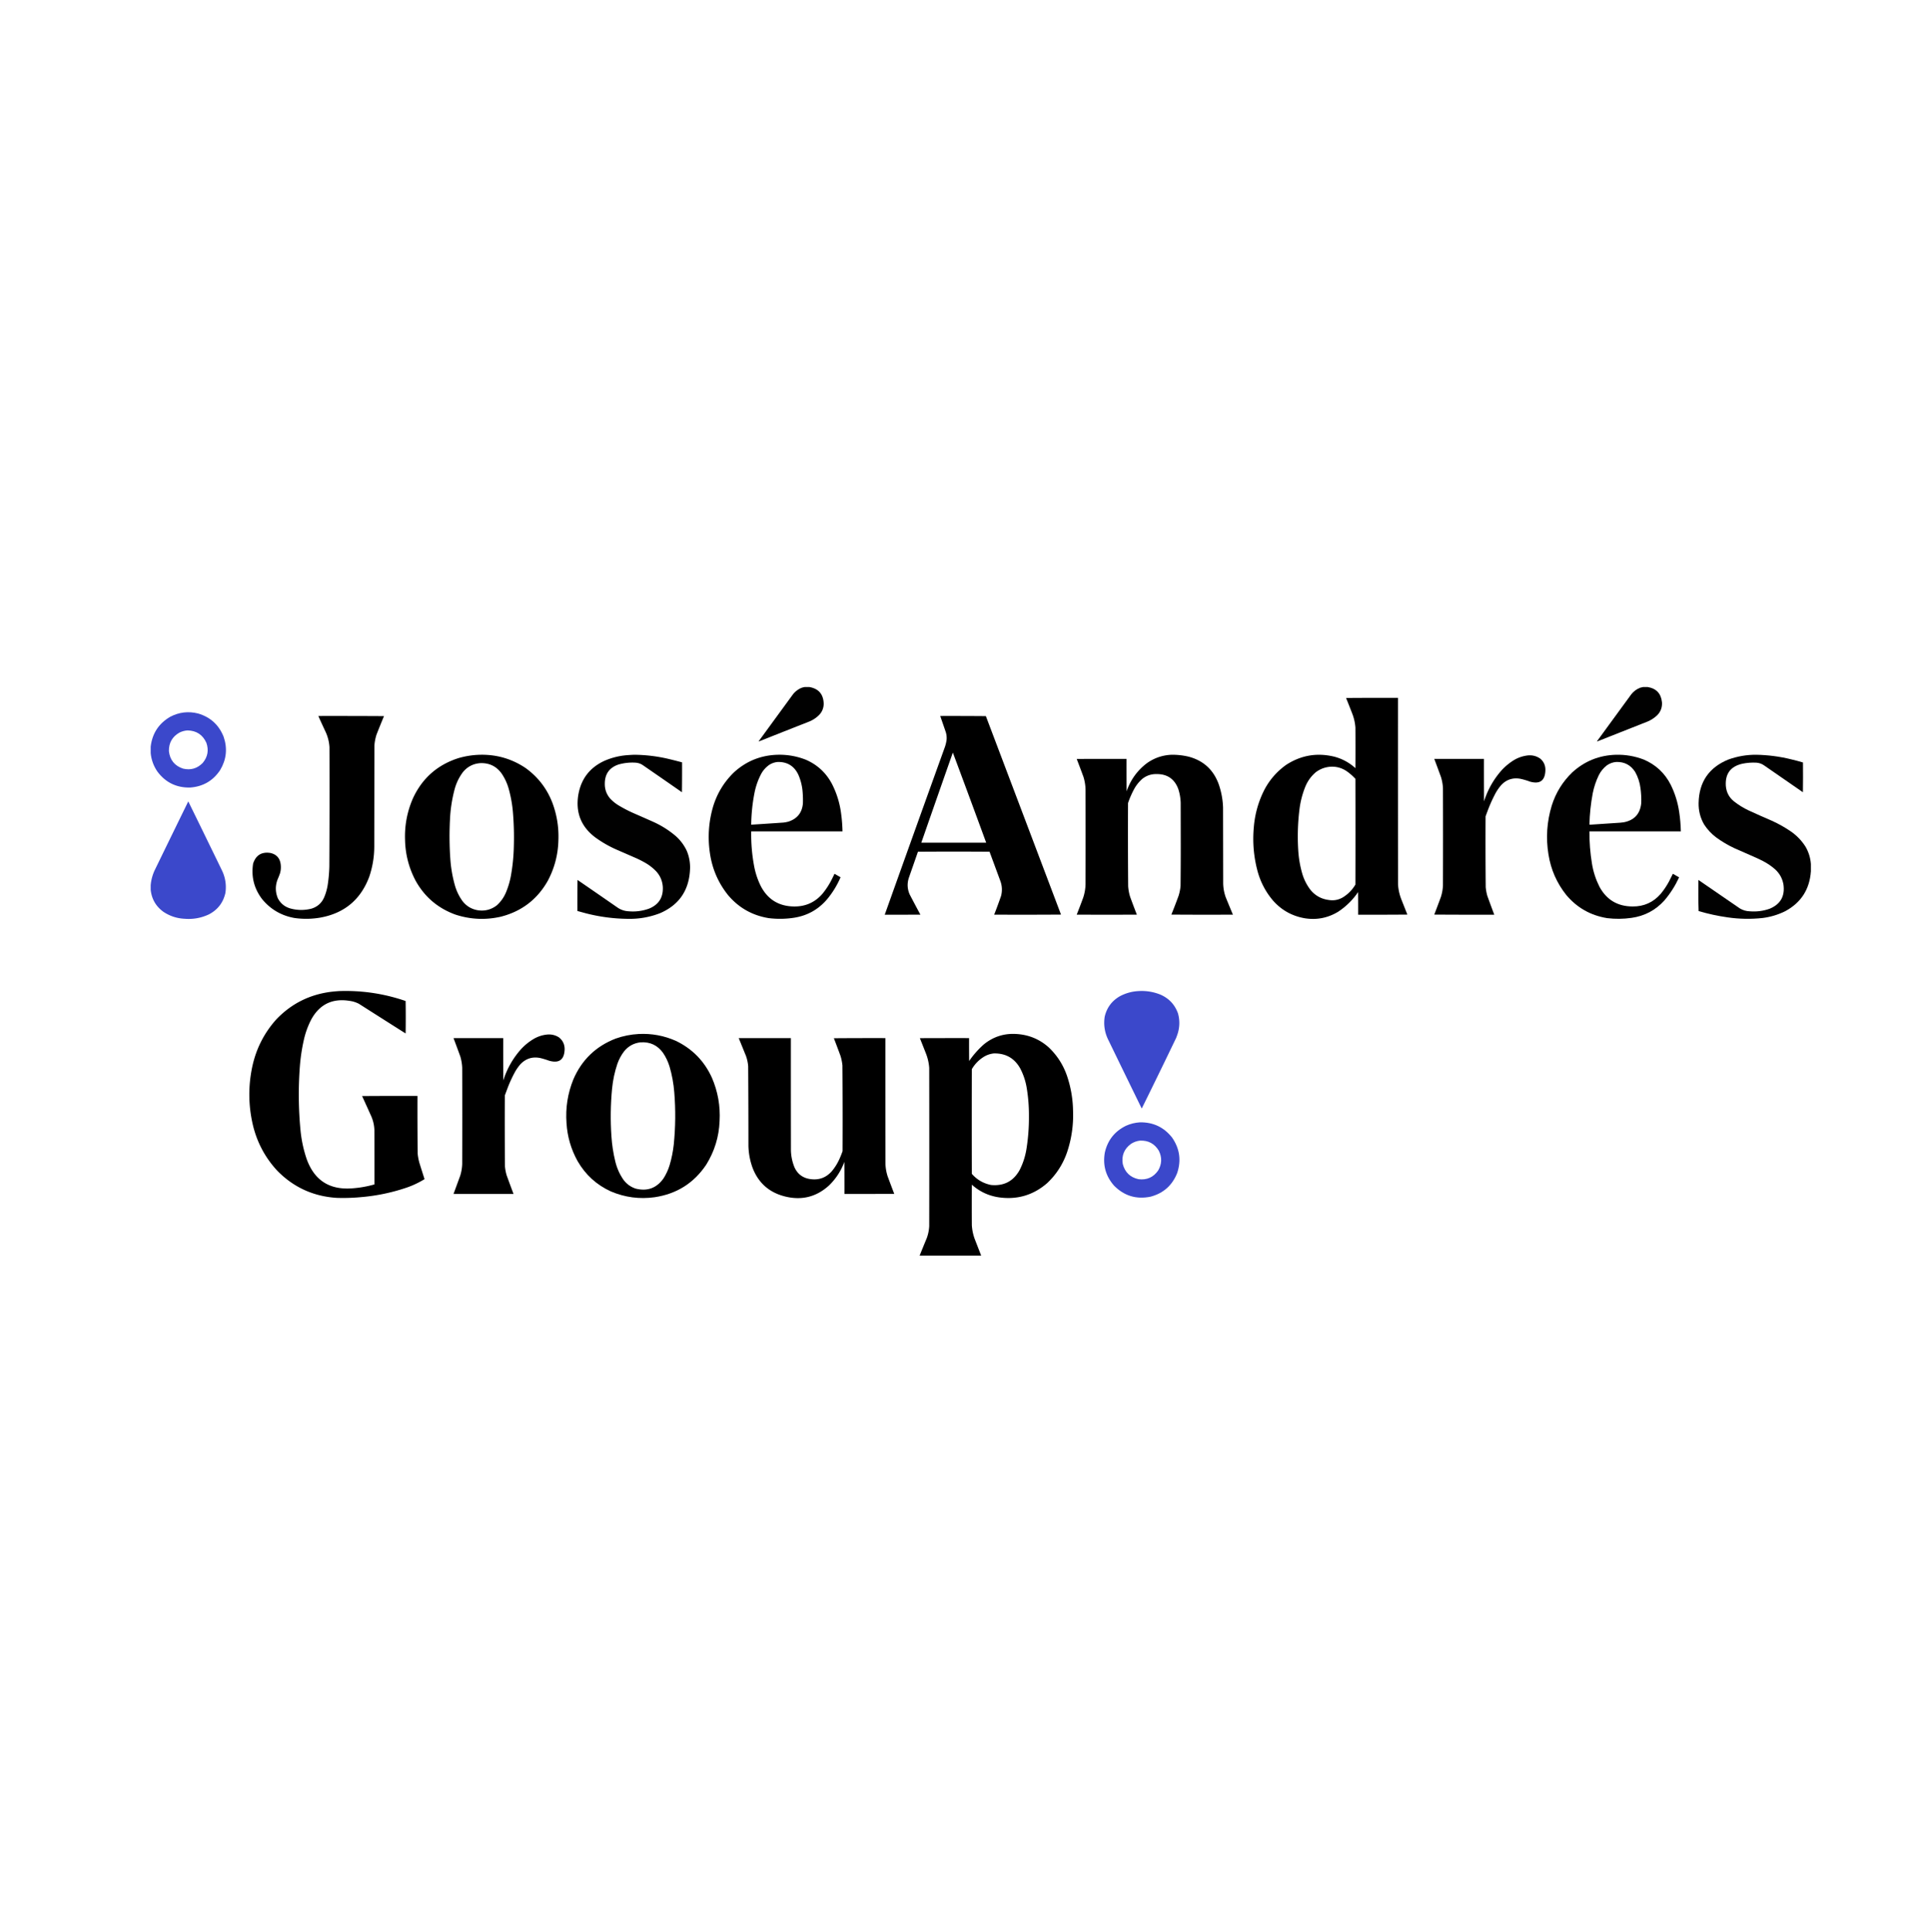
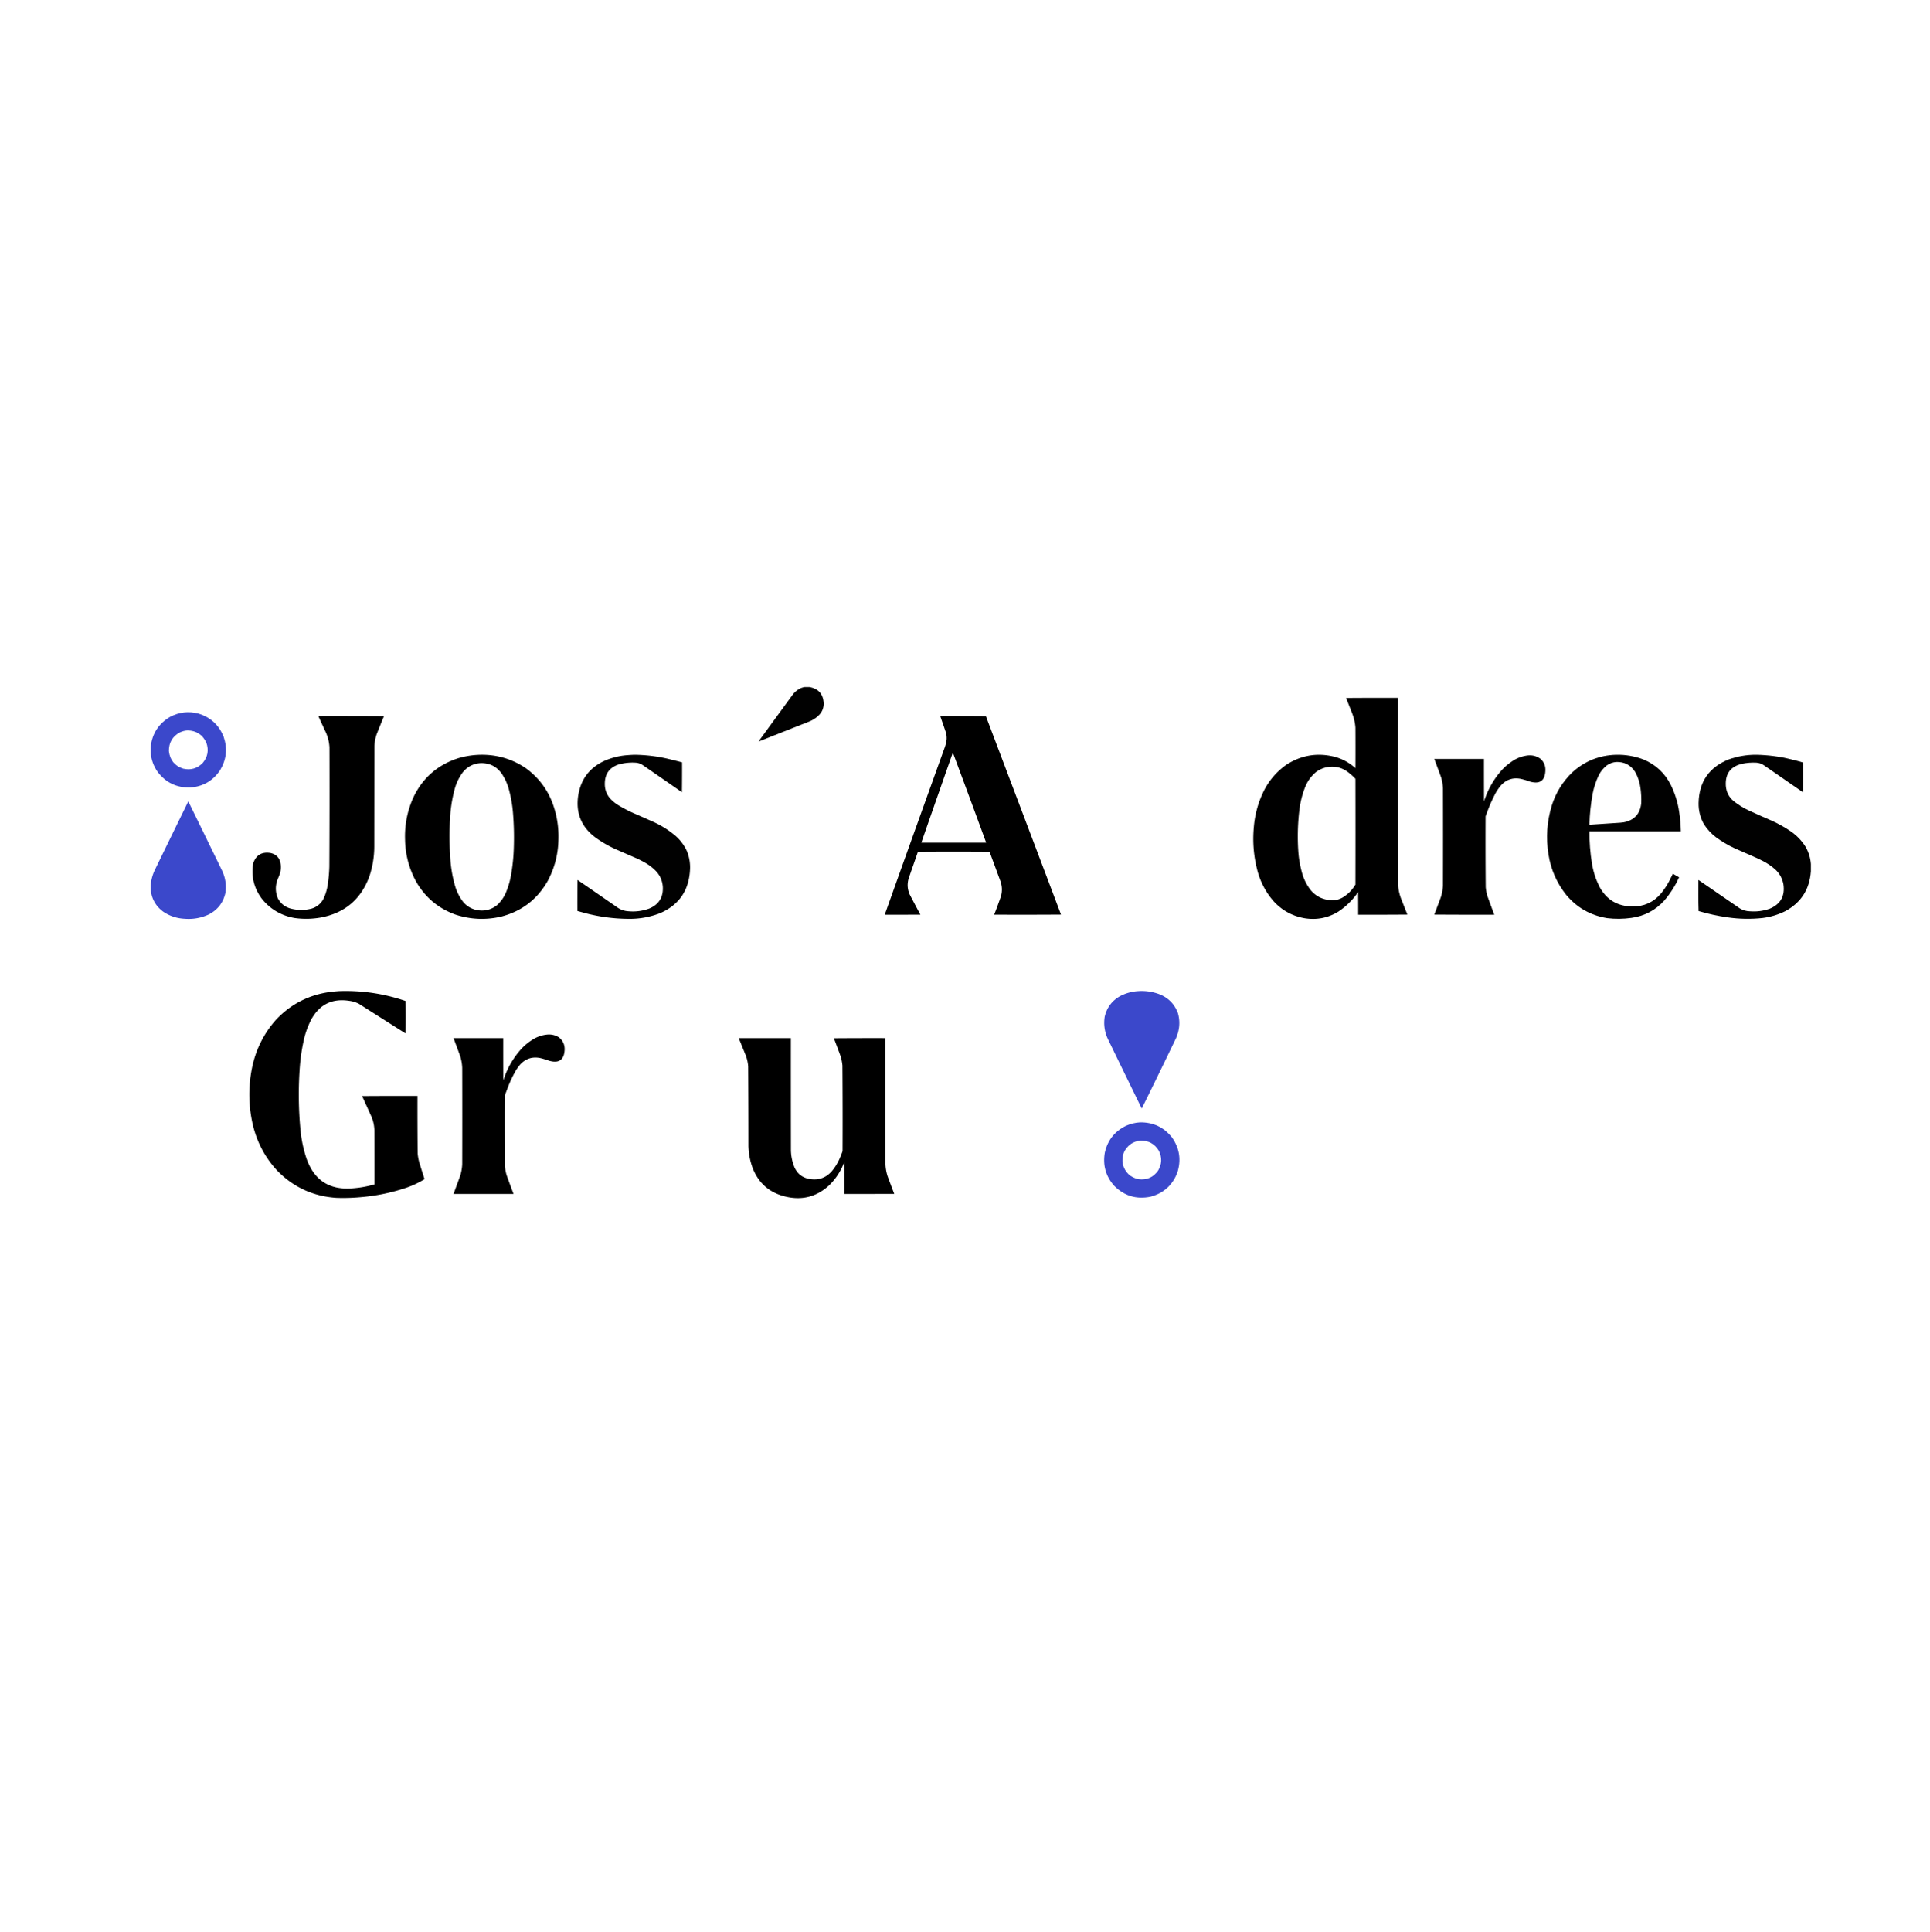
<svg xmlns="http://www.w3.org/2000/svg" width="42.11" height="42.14" data-name="Layer 1" viewBox="0 0 59.957 60">
  <defs>
    <path id="a" d="M3333.2-130.8c-1-45.2-33-69.1-72.2-69.1-21.5 0-40.9 7.2-54.1 21.2-13.2-14-32.6-21.2-54.1-21.2-39.2 0-71.2 24-72.2 69.2V-27.3c0 9.5 7.7 17.1 17.1 17.1h16.2c1.6 0 2.9-1.3 2.9-2.9v-117.4c.7-22.3 16.5-34.1 36-34.1s35.3 11.8 36 34.1v103.1c0 9.5 7.7 17.1 17.1 17.1h16.2c1.6 0 2.9-1.3 2.9-2.9v-117.4c.7-22.3 16.5-34.1 36-34.1s35.3 11.8 36 34.1v103.1c0 9.5 7.7 17.1 17.1 17.1h16.2c1.6 0 2.9-1.3 2.9-2.9v-117.4c.1.1 0 0 0-.1zm364.7-66.2h-27.5c-7.6 0-14.7 3.8-19 10.1l-30.4 45c-4 5.9-12.6 5.9-16.6 0l-30.4-45c-4.2-6.3-11.4-10.1-19-10.1h-27.5c-1.7 0-2.7 1.9-1.8 3.3l54.2 80.4c3.9 5.8 3.9 13.4 0 19.2l-54.2 80.4c-1 1.4.1 3.3 1.8 3.3h27.5c7.6 0 14.7-3.8 19-10.1l30.4-45c4-5.9 12.6-5.9 16.6 0l30.4 45c4.2 6.3 11.4 10.1 19 10.1h27.5c1.7 0 2.7-1.9 1.8-3.3L3645.4-94c-3.9-5.8-3.9-13.4 0-19.2l54.2-80.4c1-1.4 0-3.4-1.7-3.4zm-184.6 0h-16.2c-8.2 0-15.1 5.8-16.8 13.5-14.4-11-32.5-16.6-52-16.6-47.4 0-85.9 33-85.9 95.3s38.4 95.3 85.9 95.3c19.4 0 37.3-5.5 51.7-16.3.8 8.7 8.1 15.6 17.1 15.6h16.2c1.6 0 2.9-1.3 2.9-2.9v-181c-.1-1.6-1.3-2.9-2.9-2.9zm-85 152.1c-28.3 0-51.3-20.7-51.3-59.8 0-39.1 23-59.8 51.3-59.8 28.3 0 51.3 20.7 51.3 59.8 0 39.1-23 59.8-51.3 59.8z" />
  </defs>
  <g style="clip-rule:evenodd;fill-rule:evenodd;image-rendering:optimizeQuality;shape-rendering:geometricPrecision;text-rendering:geometricPrecision">
    <path d="M5079.5-.5h35c72.39 12.573 109.72 55.74 112 129.5-.35 33.386-11.85 62.219-34.5 86.5-21.96 22.245-47.46 39.411-76.5 51.5A140072.182 140072.182 0 0 0 4722 422.5c-.32-1.408.02-2.741 1-4 88.67-121.333 177.33-242.667 266-364 17.11-20.789 37.95-36.622 62.5-47.5 9.22-3.468 18.55-5.968 28-7.5z" style="opacity:.995" transform="matrix(.004 0 0 .004 4.683 21.34)" />
  </g>
  <g style="clip-rule:evenodd;fill-rule:evenodd;image-rendering:optimizeQuality;shape-rendering:geometricPrecision;text-rendering:geometricPrecision">
-     <path d="M11590.5-.5h35c67.5 11.048 104.7 50.715 111.5 119 2.5 38.945-9.9 72.278-37 100-21.5 20.488-46 36.654-73.5 48.5-131.3 51.642-262.4 103.475-393.5 155.5-.7-1-.7-2 0-3 88.7-121.333 177.3-242.667 266-364 18.3-23.002 41.2-39.836 68.5-50.5 7.7-2.3 15.4-4.134 23-5.5z" style="opacity:.995" transform="matrix(.004 0 0 .004 4.683 21.34)" />
-   </g>
+     </g>
  <g style="clip-rule:evenodd;fill-rule:evenodd;image-rendering:optimizeQuality;shape-rendering:geometricPrecision;text-rendering:geometricPrecision">
    <path d="M9283.5 84.5c134.17-1 268.5-1.333 403-1-.17 482.667 0 965.33.5 1448 2.49 41.46 11.49 81.46 27 120 15.17 38.33 30.33 76.67 45.5 115-127.33 1-254.66 1.33-382 1 .17-58.67 0-117.33-.5-176-41.59 60.92-93.09 111.75-154.5 152.5-80.24 48.82-166.91 65.82-260 51-98.48-17.14-180.64-62.98-246.5-137.5-56.71-66.72-96.71-142.72-120-228-29.99-112.23-39.66-226.23-29-342 8.39-102.897 36.05-200.23 83-292 41.19-77.533 97.69-141.7 169.5-192.5 115.84-74.585 240.84-95.251 375-62 61.18 16.662 115.01 46.162 161.5 88.5.67-105 .67-210 0-315-2.59-35.023-9.92-69.023-22-102a9659.51 9659.51 0 0 0-50.5-128zm-122 534c45.46-2.788 87.13 8.379 125 33.5 25.32 17.453 48.48 37.62 69.5 60.5.67 273.667.67 547.33 0 821-24.79 41.79-57.95 75.29-99.5 100.5-33.75 19.07-69.75 25.4-108 19-57.68-7.58-104.84-33.75-141.5-78.5-29.81-39-51.48-82.34-65-130-16.37-57.9-26.37-116.9-30-177-6.63-104.95-3.63-209.61 9-314 7.51-63.921 23.51-125.588 48-185 18.14-42.124 44.64-77.957 79.5-107.5 33.54-25.124 71.21-39.291 113-42.5z" style="opacity:.997" transform="matrix(.004 0 0 .004 4.683 21.34)" />
  </g>
  <g style="clip-rule:evenodd;fill-rule:evenodd;image-rendering:optimizeQuality;shape-rendering:geometricPrecision;text-rendering:geometricPrecision">
    <path fill="#3b48cb" d="M-.5 512.5v-50c12.086-102.393 62.42-179.559 151-231.5 68.986-36.331 141.319-44.998 217-26 95.364 28.03 161.531 88.196 198.5 180.5 31.04 90.6 22.04 176.933-27 259-55.32 83.104-133.153 128.27-233.5 135.5-105.958 1.934-190.458-39.233-253.5-123.5-29.883-43.481-47.383-91.481-52.5-144Zm286-176c69.138 1.348 117.971 33.348 146.5 96 19.986 57.394 10.652 109.394-28 156-42.558 43.958-93.725 58.792-153.5 44.5-65.198-21.875-101.698-67.041-109.5-135.5-1.073-64.709 26.427-112.875 82.5-144.5 19.706-9.591 40.373-15.091 62-16.5z" style="opacity:.996" transform="matrix(.004 0 0 .004 4.683 21.34)" />
  </g>
  <g style="clip-rule:evenodd;fill-rule:evenodd;image-rendering:optimizeQuality;shape-rendering:geometricPrecision;text-rendering:geometricPrecision">
    <path d="M1301.5 224.5c170-.333 340 0 510 1a7388.721 7388.721 0 0 0-57.5 142 354.248 354.248 0 0 0-17 88c-.33 261-.67 522-1 783-.26 80.15-13.26 158.15-39 234-66.43 177.85-193.26 283.68-380.5 317.5-66.54 11.35-133.2 12.35-200 3-102.21-18.16-186.048-66.99-251.5-146.5-62.501-82-85.835-174-70-276 21.138-65 65.638-92.5 133.5-82.5 47.255 10.26 74.09 39.43 80.5 87.5 2.93 22.6 1.6 44.93-4 67a544.885 544.885 0 0 1-19 49c-19.579 49.54-19.246 98.88 1 148 21.06 40.38 53.56 66.88 97.5 79.5 54.91 14.94 109.91 15.27 165 1 46.85-14.85 79.68-45.01 98.5-90.5 13.05-31.52 22.05-64.19 27-98a1159.54 1159.54 0 0 0 12-138c1.64-309 1.97-617.995 1-927-2.66-42.294-12.99-82.628-31-121a5646.013 5646.013 0 0 1-55.5-121z" style="opacity:.997" transform="matrix(.004 0 0 .004 4.683 21.34)" />
  </g>
  <g style="clip-rule:evenodd;fill-rule:evenodd;image-rendering:optimizeQuality;shape-rendering:geometricPrecision;text-rendering:geometricPrecision">
    <path d="M6131.5 224.5c118.24-.332 236.4.001 354.5 1 194.6 513.628 389.1 1027.29 583.5 1541-173 1.17-346 1.33-519 .5 18.8-48.11 36.64-96.61 53.5-145.5 10.28-39.63 8.28-78.63-6-117-27.73-75.37-55.57-150.71-83.5-226-185.33-1.33-370.67-1.33-556 0-23.07 66.37-46.23 132.7-69.5 199-15.38 44.68-13.71 88.68 5 132 27.44 52.71 55.27 105.21 83.5 157.5-92.33.5-184.67.67-277 .5 153.8-430.9 308.3-861.564 463.5-1292 8.33-21.664 14-43.997 17-67 1.69-20.797-.64-41.13-7-61-14.2-41.047-28.36-82.047-42.5-123zm98 284c87.1 232.962 173.43 466.295 259 700h-504a218144.93 218144.93 0 0 1 245-700z" style="opacity:.997" transform="matrix(.004 0 0 .004 4.683 21.34)" />
  </g>
  <g style="clip-rule:evenodd;fill-rule:evenodd;image-rendering:optimizeQuality;shape-rendering:geometricPrecision;text-rendering:geometricPrecision">
    <path d="M2561.5 525.5c127.31-2.051 243.64 32.115 349 102.5 96.08 69.103 165.58 158.937 208.5 269.5 35.4 94.456 51.07 192.12 47 293-2.8 110.88-30.14 215.21-82 313-81.76 145.03-203.59 238.2-365.5 279.5-119.61 27.08-237.61 21.41-354-17-135.85-49.81-238.68-137.98-308.5-264.5-51.57-98.6-78.57-203.6-81-315-4-112.04 16.34-219.369 61-322 71.74-155.741 189.24-259.908 352.5-312.5 56.61-16.634 114.28-25.467 173-26.5zm0 65c69.64-1.763 124.47 25.57 164.5 82 24.16 35.999 42.16 74.999 54 117a986.742 986.742 0 0 1 33 184c7.1 86.53 9.44 173.19 7 260-1.52 80-9.52 159.33-24 238-8.52 43.74-21.52 86.08-39 127-16.11 36.76-38.95 68.59-68.5 95.5-43.26 33.73-92.26 46.73-147 39-51-8.37-91.83-33.2-122.5-74.5-26.41-37.5-45.74-78.5-58-123-17.81-64.19-29.14-129.52-34-196a2517.854 2517.854 0 0 1-3-312c3.62-79.318 15.62-157.318 36-234 13.25-49.505 35.25-94.505 66-135 35.44-41.968 80.6-64.634 135.5-68z" style="opacity:.997" transform="matrix(.004 0 0 .004 4.683 21.34)" />
  </g>
  <g style="clip-rule:evenodd;fill-rule:evenodd;image-rendering:optimizeQuality;shape-rendering:geometricPrecision;text-rendering:geometricPrecision">
    <path d="M3753.5 525.5c92.27.742 183.27 11.909 273 33.5 33.49 8 66.83 16.5 100 25.5.33 77.336 0 154.67-1 232a75385.602 75385.602 0 0 0-304-210.5c-16.93-11.309-35.59-17.642-56-19-44.83-2.851-88.83 1.816-132 14-71.13 23.845-106.79 73.511-107 149-.59 43.923 13.25 82.423 41.5 115.5 19.21 20.493 40.71 37.993 64.5 52.5a1044.189 1044.189 0 0 0 115 60c53.78 23.39 107.45 47.06 161 71 61.08 28.18 117.08 63.84 168 107 36.91 32.56 65.75 71.06 86.5 115.5 20.24 48.31 28.57 98.64 25 151-9.47 159.56-87.3 270.72-233.5 333.5-80.39 31.01-163.72 45.51-250 43.5-110.76-1.18-219.76-15.68-327-43.5-21.38-5.74-42.71-11.57-64-17.5-.33-80.34 0-160.67 1-241a77520.06 77520.06 0 0 1 308 212.5c19.63 13.98 41.29 23.31 65 28 8.61 1.49 17.28 2.49 26 3 53.92 4.38 106.25-2.62 157-21 75.09-31 110.59-87.16 106.5-168.5-3.08-44.47-19.08-83.47-48-117-28.17-30.19-60.34-55.02-96.5-74.5a818.5 818.5 0 0 0-59-30c-52-22.67-104-45.33-156-68-59.86-26.31-115.86-58.64-168-97-106.6-81.79-149.76-189.621-129.5-323.5 19.99-125.549 87.49-215.049 202.5-268.5 55.19-24.214 112.85-38.88 173-44 19.47-1.545 38.8-2.711 58-3.5z" style="opacity:.996" transform="matrix(.004 0 0 .004 4.683 21.34)" />
  </g>
  <g style="clip-rule:evenodd;fill-rule:evenodd;image-rendering:optimizeQuality;shape-rendering:geometricPrecision;text-rendering:geometricPrecision">
-     <path d="M4870.5 525.5c74.97-1.617 147.3 11.217 217 38.5 90.66 39.324 158.83 102.824 204.5 190.5 36.62 72.545 59.96 149.212 70 230 6.1 45.13 9.6 90.47 10.5 136h-709c-1.59 93.87 6.57 186.87 24.5 279 10.3 50.9 26.96 99.56 50 146 54.63 104.5 141.3 157.17 260 158 88.53.55 161.53-32.45 219-99 27.06-33.1 50.4-68.77 70-107a1610.84 1610.84 0 0 0 23.5-48c15.5 9.25 31.17 18.25 47 27-26.74 62.47-61.9 119.8-105.5 172-69.09 80.6-156.59 128.43-262.5 143.5-63.25 9.11-126.59 9.78-190 2-128.06-20.92-233.56-80.76-316.5-179.5-75.69-94.94-122.35-202.94-140-324-18.33-122.12-10.33-242.45 24-361 30.98-102.53 84.48-191.03 160.5-265.5 96.64-89.068 210.97-135.235 343-138.5zm-1 56c75.24-1.205 128.74 32.128 160.5 100 18.75 43.401 29.75 88.735 33 136a759.36 759.36 0 0 1 2 86c-6.38 71.019-43.21 117.85-110.5 140.5a265.707 265.707 0 0 1-40 8c-83.65 5.83-167.32 11.33-251 16.5a1371.096 1371.096 0 0 1 25.5-247c9.91-50.388 26.57-98.388 50-144 16.17-30.836 38.67-56.003 67.5-75.5 19.57-11.58 40.57-18.413 63-20.5z" style="opacity:.996" transform="matrix(.004 0 0 .004 4.683 21.34)" />
-   </g>
+     </g>
  <g style="clip-rule:evenodd;fill-rule:evenodd;image-rendering:optimizeQuality;shape-rendering:geometricPrecision;text-rendering:geometricPrecision">
-     <path d="M7929.5 525.5c43.92-.356 87.26 4.478 130 14.5 114.18 29.85 192.02 100.016 233.5 210.5 21.25 59.821 32.92 121.487 35 185 .33 192.33.67 384.67 1 577-.59 41.22 6.08 81.22 20 120 18.37 44.91 36.87 89.74 55.5 134.5-159.33.83-318.67.67-478-.5 19.72-48.65 38.55-97.65 56.5-147a374.498 374.498 0 0 0 15-75c1.15-109.99 1.65-219.99 1.5-330-.17-105-.33-210-.5-315-1.05-37.271-7.38-73.605-19-109-29.23-77.395-85.4-115.728-168.5-115-41.62-.737-78.62 11.763-111 37.5-27 23.855-48.83 51.688-65.5 83.5a717.685 717.685 0 0 0-45 104c-.98 215.01-.64 430.01 1 645 1.87 28.99 7.2 57.33 16 85 16.78 45.67 33.95 91.17 51.5 136.5-155.67.67-311.33.67-467 0 17.42-43.92 34.25-88.08 50.5-132.5 10.89-33.13 16.89-67.13 18-102 .67-246.33.67-492.67 0-739-1.01-32.728-6.34-64.728-16-96a8700.44 8700.44 0 0 0-52.5-139.5c129-.5 258-.667 387-.5-.17 84.001 0 168.001.5 252 30.39-89.006 82.89-161.839 157.5-218.5 57.76-41.087 122.09-62.92 193-65.5z" style="opacity:.998" transform="matrix(.004 0 0 .004 4.683 21.34)" />
-   </g>
+     </g>
  <g style="clip-rule:evenodd;fill-rule:evenodd;image-rendering:optimizeQuality;shape-rendering:geometricPrecision;text-rendering:geometricPrecision">
    <path d="M11381.5 525.5c73.1-1.542 143.7 10.624 212 36.5 94.5 39.662 165 105.162 211.5 196.5 33.4 67.732 55.4 139.065 66 214 7.3 49.07 11.4 98.41 12.5 148h-710c-.4 83.55 6.1 166.55 19.5 249 10.1 63.02 29.5 123.02 58 180 55.1 102.23 141.1 153.56 258 154 88 .64 160.7-32.03 218-98 24.9-30.09 46.6-62.43 65-97 9.8-19.7 19.7-39.36 29.5-59 15.5 9.25 31.2 18.25 47 27 1.1.86 1.2 1.86.5 3-30 64.76-68 124.1-114 178-68.3 75.4-153.1 120.24-254.5 134.5-63.3 9.11-126.6 9.78-190 2-128.6-21.01-234.4-81.18-317.5-180.5-73-91.89-118.8-196.22-137.5-313-21.1-129.02-12.6-256.02 25.5-381 31.5-99.613 84.7-185.446 159.5-257.5 96.4-87.662 210.1-133.162 341-136.5zm-1 56c64.7-2.233 114.2 23.767 148.5 78 21.7 38.982 35.3 80.648 41 125 5.4 38.826 7.4 77.826 6 117-8.7 83.319-54.2 132.82-136.5 148.5-8.6 1.33-17.3 2.33-26 3-78 5.08-156 10.25-234 15.5-2-.33-4-.67-6-1 2-81.338 10.5-162.005 25.5-242 9.7-49.053 25.3-96.053 47-141 15-30.237 35.9-55.737 62.5-76.5 21.7-15.284 45.7-24.117 72-26.5z" style="opacity:.996" transform="matrix(.004 0 0 .004 4.683 21.34)" />
  </g>
  <g style="clip-rule:evenodd;fill-rule:evenodd;image-rendering:optimizeQuality;shape-rendering:geometricPrecision;text-rendering:geometricPrecision">
    <path d="M12893.5 1373.5v57c-9.9 140.01-76.2 243.17-199 309.5-55.6 27.54-114.3 45.21-176 53-90.9 9.88-181.5 8.21-272-5-76.2-10.71-151.2-27.05-225-49-1.3-40.12-2-80.46-2-121 .2-40.17.3-80.33.5-120.5 107.2 74.22 214.7 148.06 322.5 221.5 23.7 14.01 49.4 21.34 77 22 52.8 4.25 104.1-2.41 154-20 84.8-35.53 120.3-99.03 106.5-190.5-8.6-45.79-30.1-84.29-64.5-115.5-28.6-25.24-59.9-46.58-94-64-15.5-7.94-31.2-15.61-47-23-58.5-25.28-116.8-50.94-175-77-50.3-23.46-97.6-51.46-142-84-37.1-28.12-68.3-61.62-93.5-100.5-29.6-51.46-43.7-106.956-42.5-166.5 3.2-162.93 79.9-275.263 230-337 70.4-25.562 143-38.062 218-37.5 91.7 1.689 182 13.523 271 35.5 30.8 7.16 61.3 15.327 91.5 24.5.8 77.002.7 154.002-.5 231-100.9-70.028-201.9-139.862-303-209.5-17.5-11.837-36.8-18.504-58-20-36.7-2.022-73 .644-109 8-92 20.699-134.8 78.199-128.5 172.5 3.9 48.834 24.7 88.667 62.5 119.5 35.5 27.928 73.8 51.595 115 71 59.7 27.443 119.7 54.11 180 80 52.4 23.68 102.1 51.68 149 84 45.4 31.72 82.9 70.88 112.5 117.5 24.1 41.6 37.9 86.27 41.5 134z" style="opacity:.996" transform="matrix(.004 0 0 .004 4.683 21.34)" />
  </g>
  <g style="clip-rule:evenodd;fill-rule:evenodd;image-rendering:optimizeQuality;shape-rendering:geometricPrecision;text-rendering:geometricPrecision">
    <path d="M10696.5 530.5c35.8-3.145 68.1 5.689 97 26.5 26.3 23.704 39 53.371 38 89-2.4 80.544-42.4 109.878-120 88a538.594 538.594 0 0 0-75-22c-59.2-10.258-109.1 6.575-149.5 50.5a389.715 389.715 0 0 0-39 55c-23.6 43.624-44.3 88.624-62 135-6.3 17-12.7 34-19 51-1 183.35-.6 366.68 1 550 2.1 23.43 6.4 46.43 13 69 17.5 48.48 35.4 96.82 53.5 145-155.3.33-310.7 0-466-1 17.46-45.55 34.6-91.22 51.5-137 9.1-28.99 14.4-58.66 16-89 .7-251.67.7-503.33 0-755a358.89 358.89 0 0 0-15-86c-17.2-47.474-34.74-94.807-52.5-142h386c-.2 110.001 0 220.001.5 330 28.7-90.804 74.4-171.471 137-242 29.7-32.093 63.2-59.259 100.5-81.5 32.5-18.327 67.1-29.494 104-33.5z" style="opacity:.997" transform="matrix(.004 0 0 .004 4.683 21.34)" />
  </g>
  <g style="clip-rule:evenodd;fill-rule:evenodd;image-rendering:optimizeQuality;shape-rendering:geometricPrecision;text-rendering:geometricPrecision">
    <path fill="#3b48cb" d="M-.5 1573.5v-35c3.39-39.22 13.224-76.89 29.5-113a200390.89 200390.89 0 0 1 262.5-538 200390.89 200390.89 0 0 1 262.5 538c25.795 54.77 34.461 112.1 26 172-16.882 75.87-59.715 131.7-128.5 167.5-59.572 27.93-122.239 39.26-188 34-60.152-2.78-115.152-20.78-165-54-58.424-42.33-91.424-99.5-99-171.5z" style="opacity:.998" transform="matrix(.004 0 0 .004 4.683 21.34)" />
  </g>
  <g style="clip-rule:evenodd;fill-rule:evenodd;image-rendering:optimizeQuality;shape-rendering:geometricPrecision;text-rendering:geometricPrecision">
    <path d="M1460.5 2360.5c177.83-6.5 350.83 19.17 519 77 1.33 84 1.33 168 0 252-121.13-76.64-242.13-153.47-363-230.5-23.61-12.09-48.61-19.76-75-23-130.41-20.21-227.91 26.63-292.5 140.5-27.3 51.56-47.3 105.9-60 163a1435.85 1435.85 0 0 0-31 207c-12.39 164.81-10.73 329.48 5 494 7.31 76.57 23.31 151.23 48 224 59.49 165.23 177.32 241.06 353.5 227.5 58.76-4.13 116.43-14.29 173-30.5.17-140.33 0-280.67-.5-421-1.19-36.43-8.86-71.43-23-105-23.89-53.45-48.06-106.79-72.5-160 143.33-1 286.67-1.33 430-1-.48 149.01.02 298.01 1.5 447 2.27 24.04 6.61 47.71 13 71 13.2 42.76 26.7 85.43 40.5 128-44.4 27.53-91.4 49.7-141 66.5-113.35 38.4-229.69 62.74-349 73-64.21 6.14-128.55 8.14-193 6-181.41-11.81-335.25-82.31-461.5-211.5-92.198-99.69-154.698-216.02-187.5-349-36.957-154.65-38.457-309.65-4.5-465 30.569-136.15 91.902-255.82 184-359 116.02-122.26 258.19-194.1 426.5-215.5 20.12-2.27 40.12-4.1 60-5.5z" style="opacity:.997" transform="matrix(.004 0 0 .004 4.683 21.34)" />
  </g>
  <g style="clip-rule:evenodd;fill-rule:evenodd;image-rendering:optimizeQuality;shape-rendering:geometricPrecision;text-rendering:geometricPrecision">
    <path fill="#3b48cb" d="M7669.5 2360.5c58.72-3.87 115.39 4.96 170 26.5 67.44 28.77 113.61 77.61 138.5 146.5 14.15 51.04 13.81 102.04-1 153a611.822 611.822 0 0 1-13 37 52285.404 52285.404 0 0 1-267.5 549c-88.12-180.17-175.95-360.5-263.5-541-25.45-55.28-33.45-112.95-24-173 16.6-70.07 56.1-122.9 118.5-158.5 44.58-23.47 91.91-36.64 142-39.5z" style="opacity:.998" transform="matrix(.004 0 0 .004 4.683 21.34)" />
  </g>
  <g style="clip-rule:evenodd;fill-rule:evenodd;image-rendering:optimizeQuality;shape-rendering:geometricPrecision;text-rendering:geometricPrecision">
-     <path d="M3790.5 2693.5c100.31-4.89 196.31 12.94 288 53.5 127.53 61.53 220.7 156.7 279.5 285.5 46.42 107.53 66.42 219.86 60 337-4.84 122.41-39.51 235.41-104 339-95.68 142.83-229.18 227-400.5 252.5-117.56 16.31-230.89 1.31-340-45-111.24-50.9-197.41-129.4-258.5-235.5-50.86-91.75-79.52-190.08-86-295-8.63-117.19 9.03-230.19 53-339 65.39-152.06 175.23-257.9 329.5-317.5 58.1-20.46 117.76-32.29 179-35.5zm13 65c73.98-5.09 132.48 22.25 175.5 82 21.74 32.48 38.4 67.48 50 105 19.34 65.69 31.67 132.69 37 201 11.07 135.46 9.74 270.8-4 406-5.93 53.97-16.59 106.97-32 159-11.17 37.01-27.17 71.67-48 104-53.87 75.41-126.03 101.58-216.5 78.5-38.16-12.83-69.33-35.33-93.5-67.5-30.24-43.5-51.58-91.17-64-143-15.74-64.1-25.74-129.1-30-195-8.58-123.81-6.92-247.48 5-371 6.38-65.58 20.05-129.58 41-192 12.49-35.67 30.16-68.34 53-98 32.79-40.15 74.96-63.15 126.5-69z" style="opacity:.997" transform="matrix(.004 0 0 .004 4.683 21.34)" />
-   </g>
+     </g>
  <g style="clip-rule:evenodd;fill-rule:evenodd;image-rendering:optimizeQuality;shape-rendering:geometricPrecision;text-rendering:geometricPrecision">
-     <path d="M6449.5 4414.5h-478c18.21-45.43 36.71-90.76 55.5-136 10.94-30.06 17.28-61.06 19-93 .67-409.67.67-819.33 0-1229-2.93-38.99-11.6-76.65-26-113-15.5-39.18-31-78.35-46.5-117.5 127.33-.5 254.67-.67 382-.5-.17 59.33 0 118.67.5 178 32.76-47.77 70.93-90.94 114.5-129.5 75.01-60.77 161.01-87.44 258-80 93.67 6.69 175.34 41.03 245 103 65.45 62.01 112.95 135.85 142.5 221.5 29.81 87.85 45.47 178.18 47 271 4.06 109.82-11.27 216.82-46 321-31.78 93.1-83.28 173.27-154.5 240.5-107.65 93.87-232.65 130.87-375 111-80.4-11.79-150.57-44.63-210.5-98.5-.67 105-.67 210 0 315 2.21 36.39 9.55 71.73 22 106 16.94 43.32 33.77 86.65 50.5 130zm99-1570c91.87-1.67 160.03 37.33 204.5 117 24.65 47.29 41.32 97.29 50 150a1288.454 1288.454 0 0 1 17.5 220.5c.53 83.68-5.64 166.84-18.5 249.5-8.87 58.51-26.54 114.18-53 167-48.12 87.65-122.29 126.82-222.5 117.5-59.77-11.96-109.6-40.79-149.5-86.5-.67-271-.67-542 0-813 24.5-41.83 57.67-75 99.5-99.5 22.59-12.48 46.59-19.98 72-22.5z" style="opacity:.997" transform="matrix(.004 0 0 .004 4.683 21.34)" />
-   </g>
+     </g>
  <g style="clip-rule:evenodd;fill-rule:evenodd;image-rendering:optimizeQuality;shape-rendering:geometricPrecision;text-rendering:geometricPrecision">
    <path d="M3083.5 2697.5c31.57-1.93 60.57 5.57 87 22.5 29.79 23.76 44.46 54.93 44 93.5-3.05 80.54-43.38 109.7-121 87.5a731.02 731.02 0 0 0-65-20c-62.27-13.74-115.1 2.43-158.5 48.5a398.14 398.14 0 0 0-39 55c-21.7 39.4-40.7 80.07-57 122-8 21.33-16 42.67-24 64-.99 184.02-.65 368.02 1 552a359.86 359.86 0 0 0 13 68c17.55 48.48 35.38 96.82 53.5 145h-466c17.58-47.58 35.08-95.24 52.5-143 8.78-29.02 13.78-58.69 15-89 .67-249 .67-498 0-747-1.28-30.3-6.28-59.96-15-89a13063.87 13063.87 0 0 0-52.5-142h386c-.17 109.67 0 219.33.5 329 28.7-90.79 74.37-171.46 137-242 30.12-32.81 64.29-60.31 102.5-82.5 33.09-18.65 68.43-29.48 106-32.5z" style="opacity:.997" transform="matrix(.004 0 0 .004 4.683 21.34)" />
  </g>
  <g style="clip-rule:evenodd;fill-rule:evenodd;image-rendering:optimizeQuality;shape-rendering:geometricPrecision;text-rendering:geometricPrecision">
    <path d="M4566.5 2725.5h405c-.17 291 0 582 .5 873 1.33 44.66 10.33 87.66 27 129 23.84 53.19 64.68 84.02 122.5 92.5 67.46 10.01 123.62-10.49 168.5-61.5 26.04-31.37 47.04-66.04 63-104a791.34 791.34 0 0 0 20-51c.99-221.68.65-443.35-1-665a374.498 374.498 0 0 0-15-75c-16.87-45.78-34.04-91.45-51.5-137 133.33-1 266.67-1.33 400-1-.17 324.67 0 649.33.5 974 1.01 32.73 6.34 64.73 16 96 17.09 46.68 34.59 93.18 52.5 139.5-129 .5-258 .67-387 .5.17-83 0-166-.5-249-25.84 69.89-65.34 130.73-118.5 182.5-98.46 89.87-212.79 118.53-343 86-122.31-30.64-206.14-104.81-251.5-222.5-19.91-54.9-30.58-111.57-32-170-.02-206.01-.68-412.01-2-618-2.21-27.41-7.88-54.07-17-80-18.85-46.35-37.68-92.69-56.5-139z" style="opacity:.997" transform="matrix(.004 0 0 .004 4.683 21.34)" />
  </g>
  <g style="clip-rule:evenodd;fill-rule:evenodd;image-rendering:optimizeQuality;shape-rendering:geometricPrecision;text-rendering:geometricPrecision">
    <path fill="#3b48cb" d="M7682.5 3379.5c102.95-1.6 186.12 37.73 249.5 118 59.12 84.83 72.45 176.5 40 275-38.11 96.44-107.28 157.94-207.5 184.5-110.44 22.28-204.94-6.55-283.5-86.5-64.6-74.02-88.26-159.69-71-257 21.81-95.46 76.64-164.63 164.5-207.5 34.51-15.4 70.51-24.23 108-26.5zm0 142c64.45-2.7 113.28 23.3 146.5 78 26.11 52.25 24.44 103.58-5 154-37.04 53.04-87.88 75.54-152.5 67.5-65.09-14.43-105.93-53.93-122.5-118.5-10.13-64.87 11.04-116.71 63.5-155.5 21.44-13.98 44.77-22.48 70-25.5z" style="opacity:.996" transform="matrix(.004 0 0 .004 4.683 21.34)" />
  </g>
</svg>